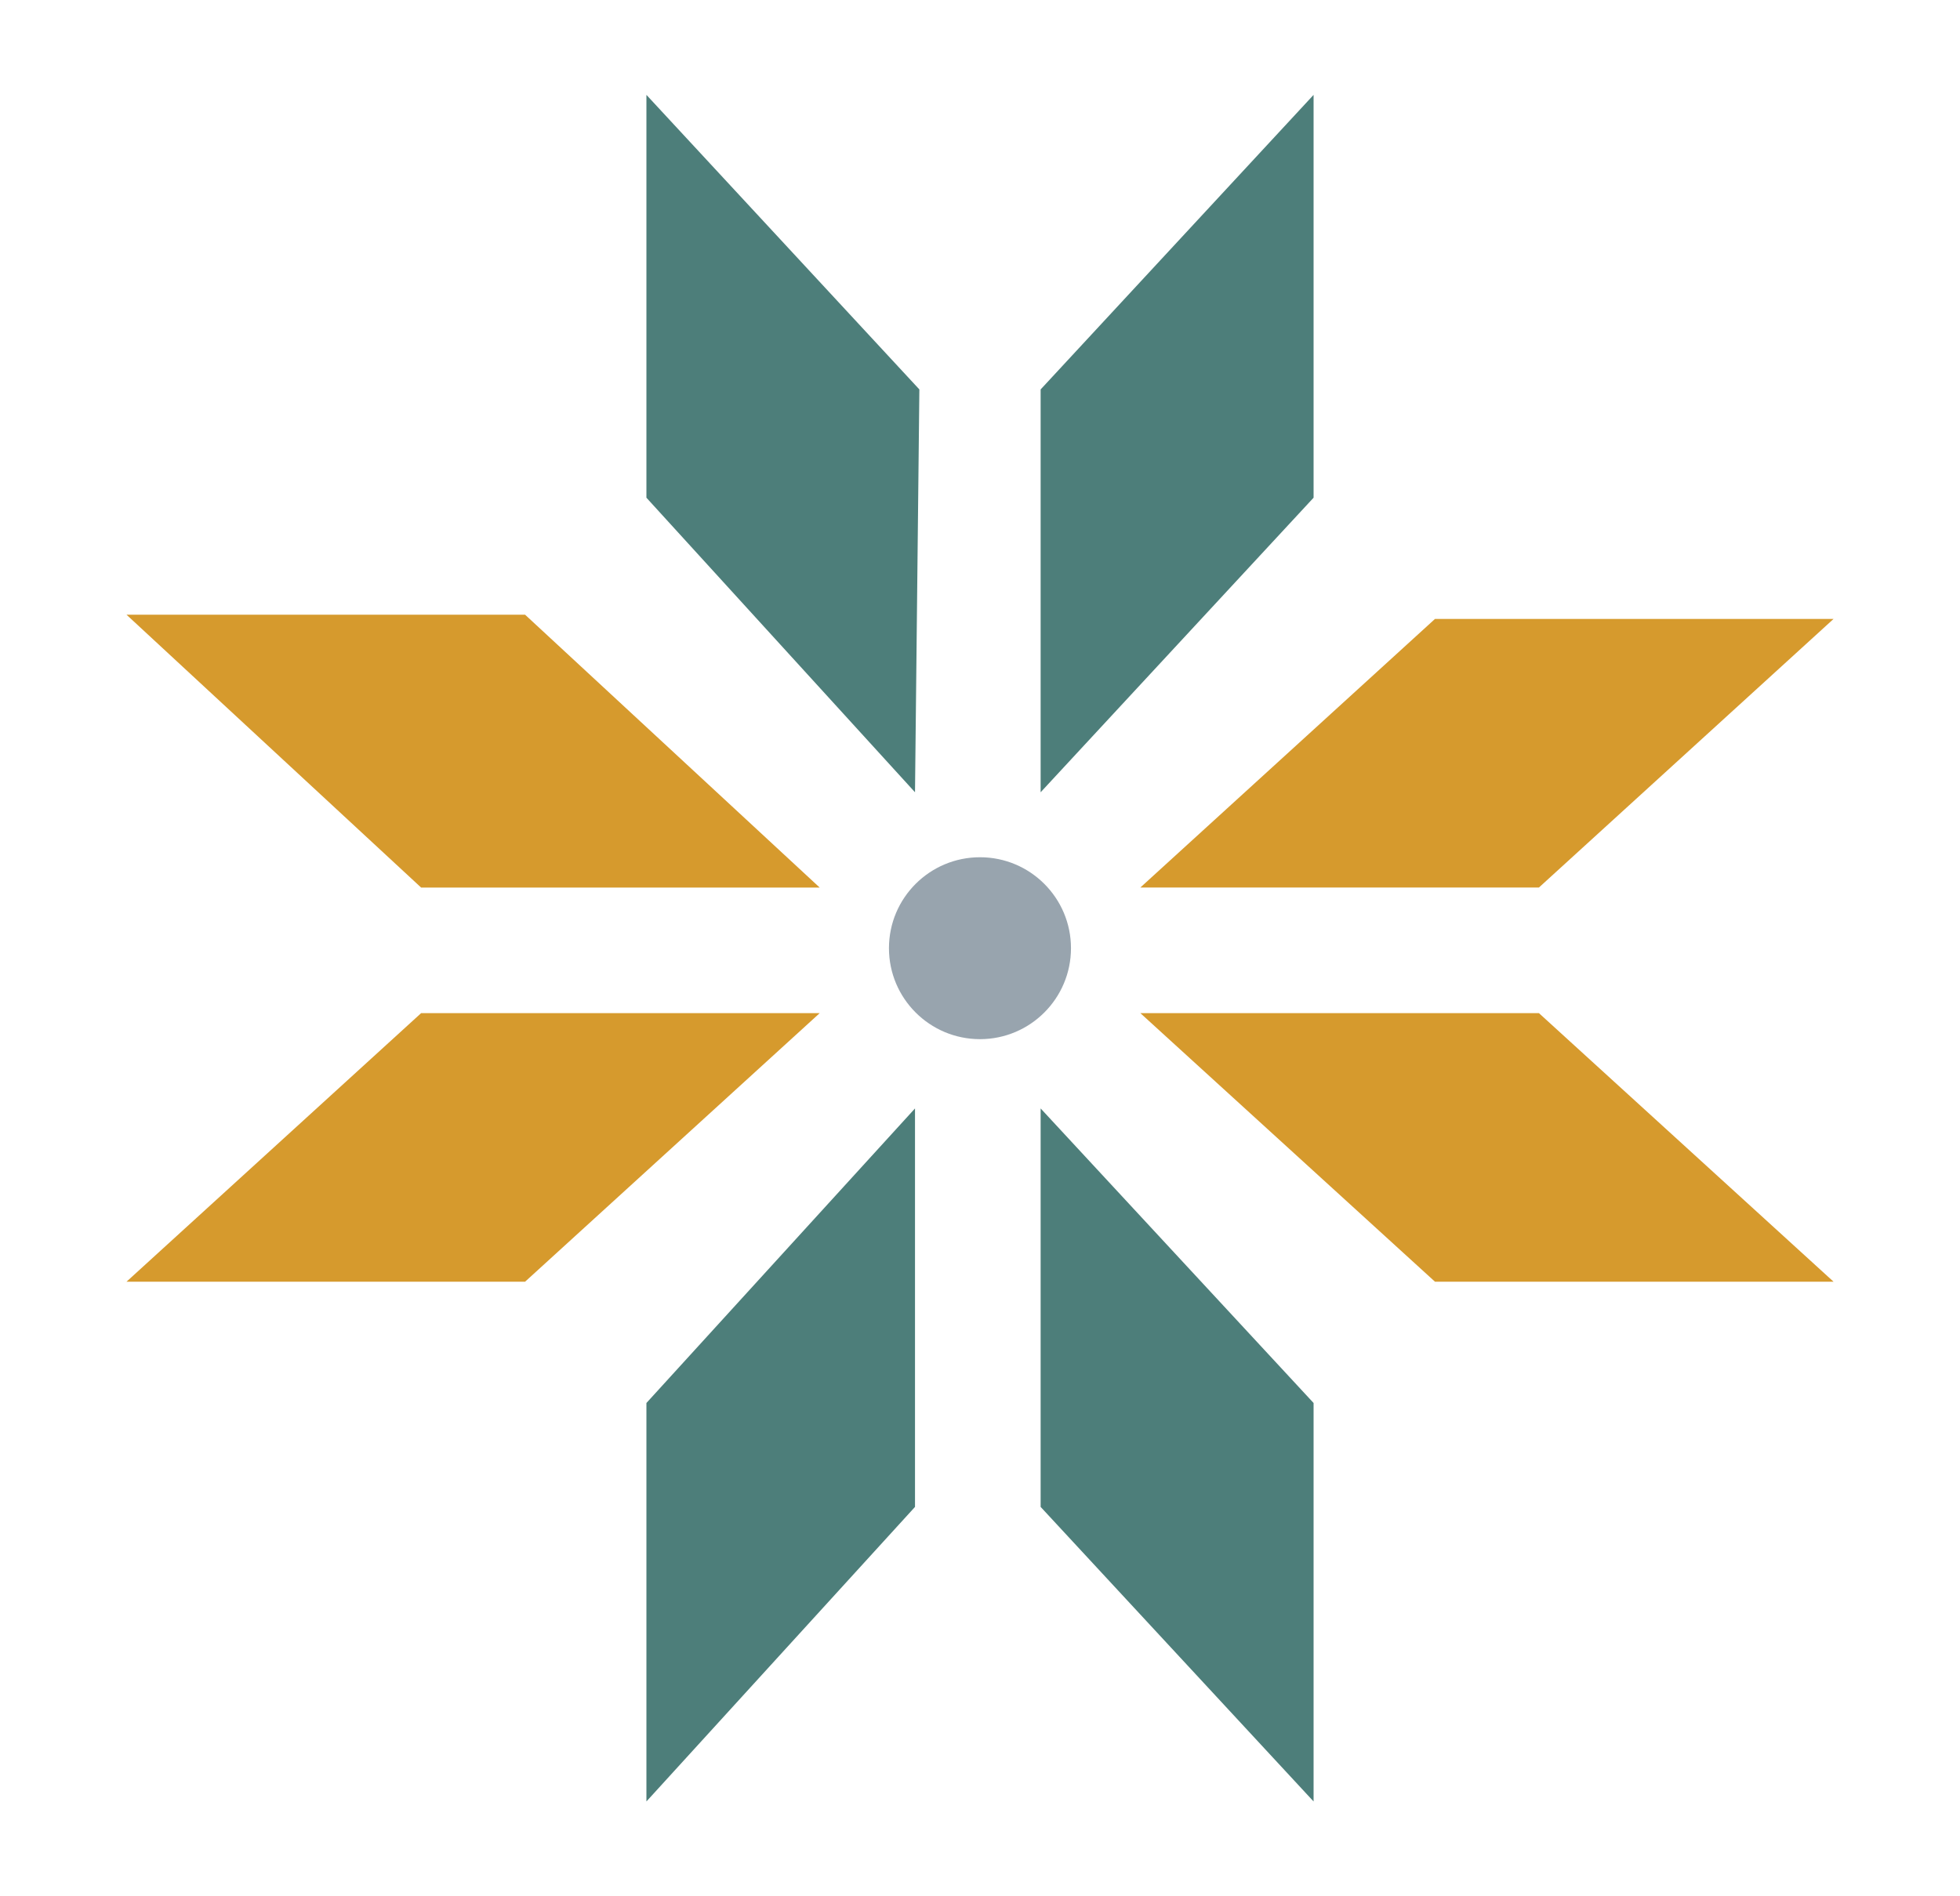
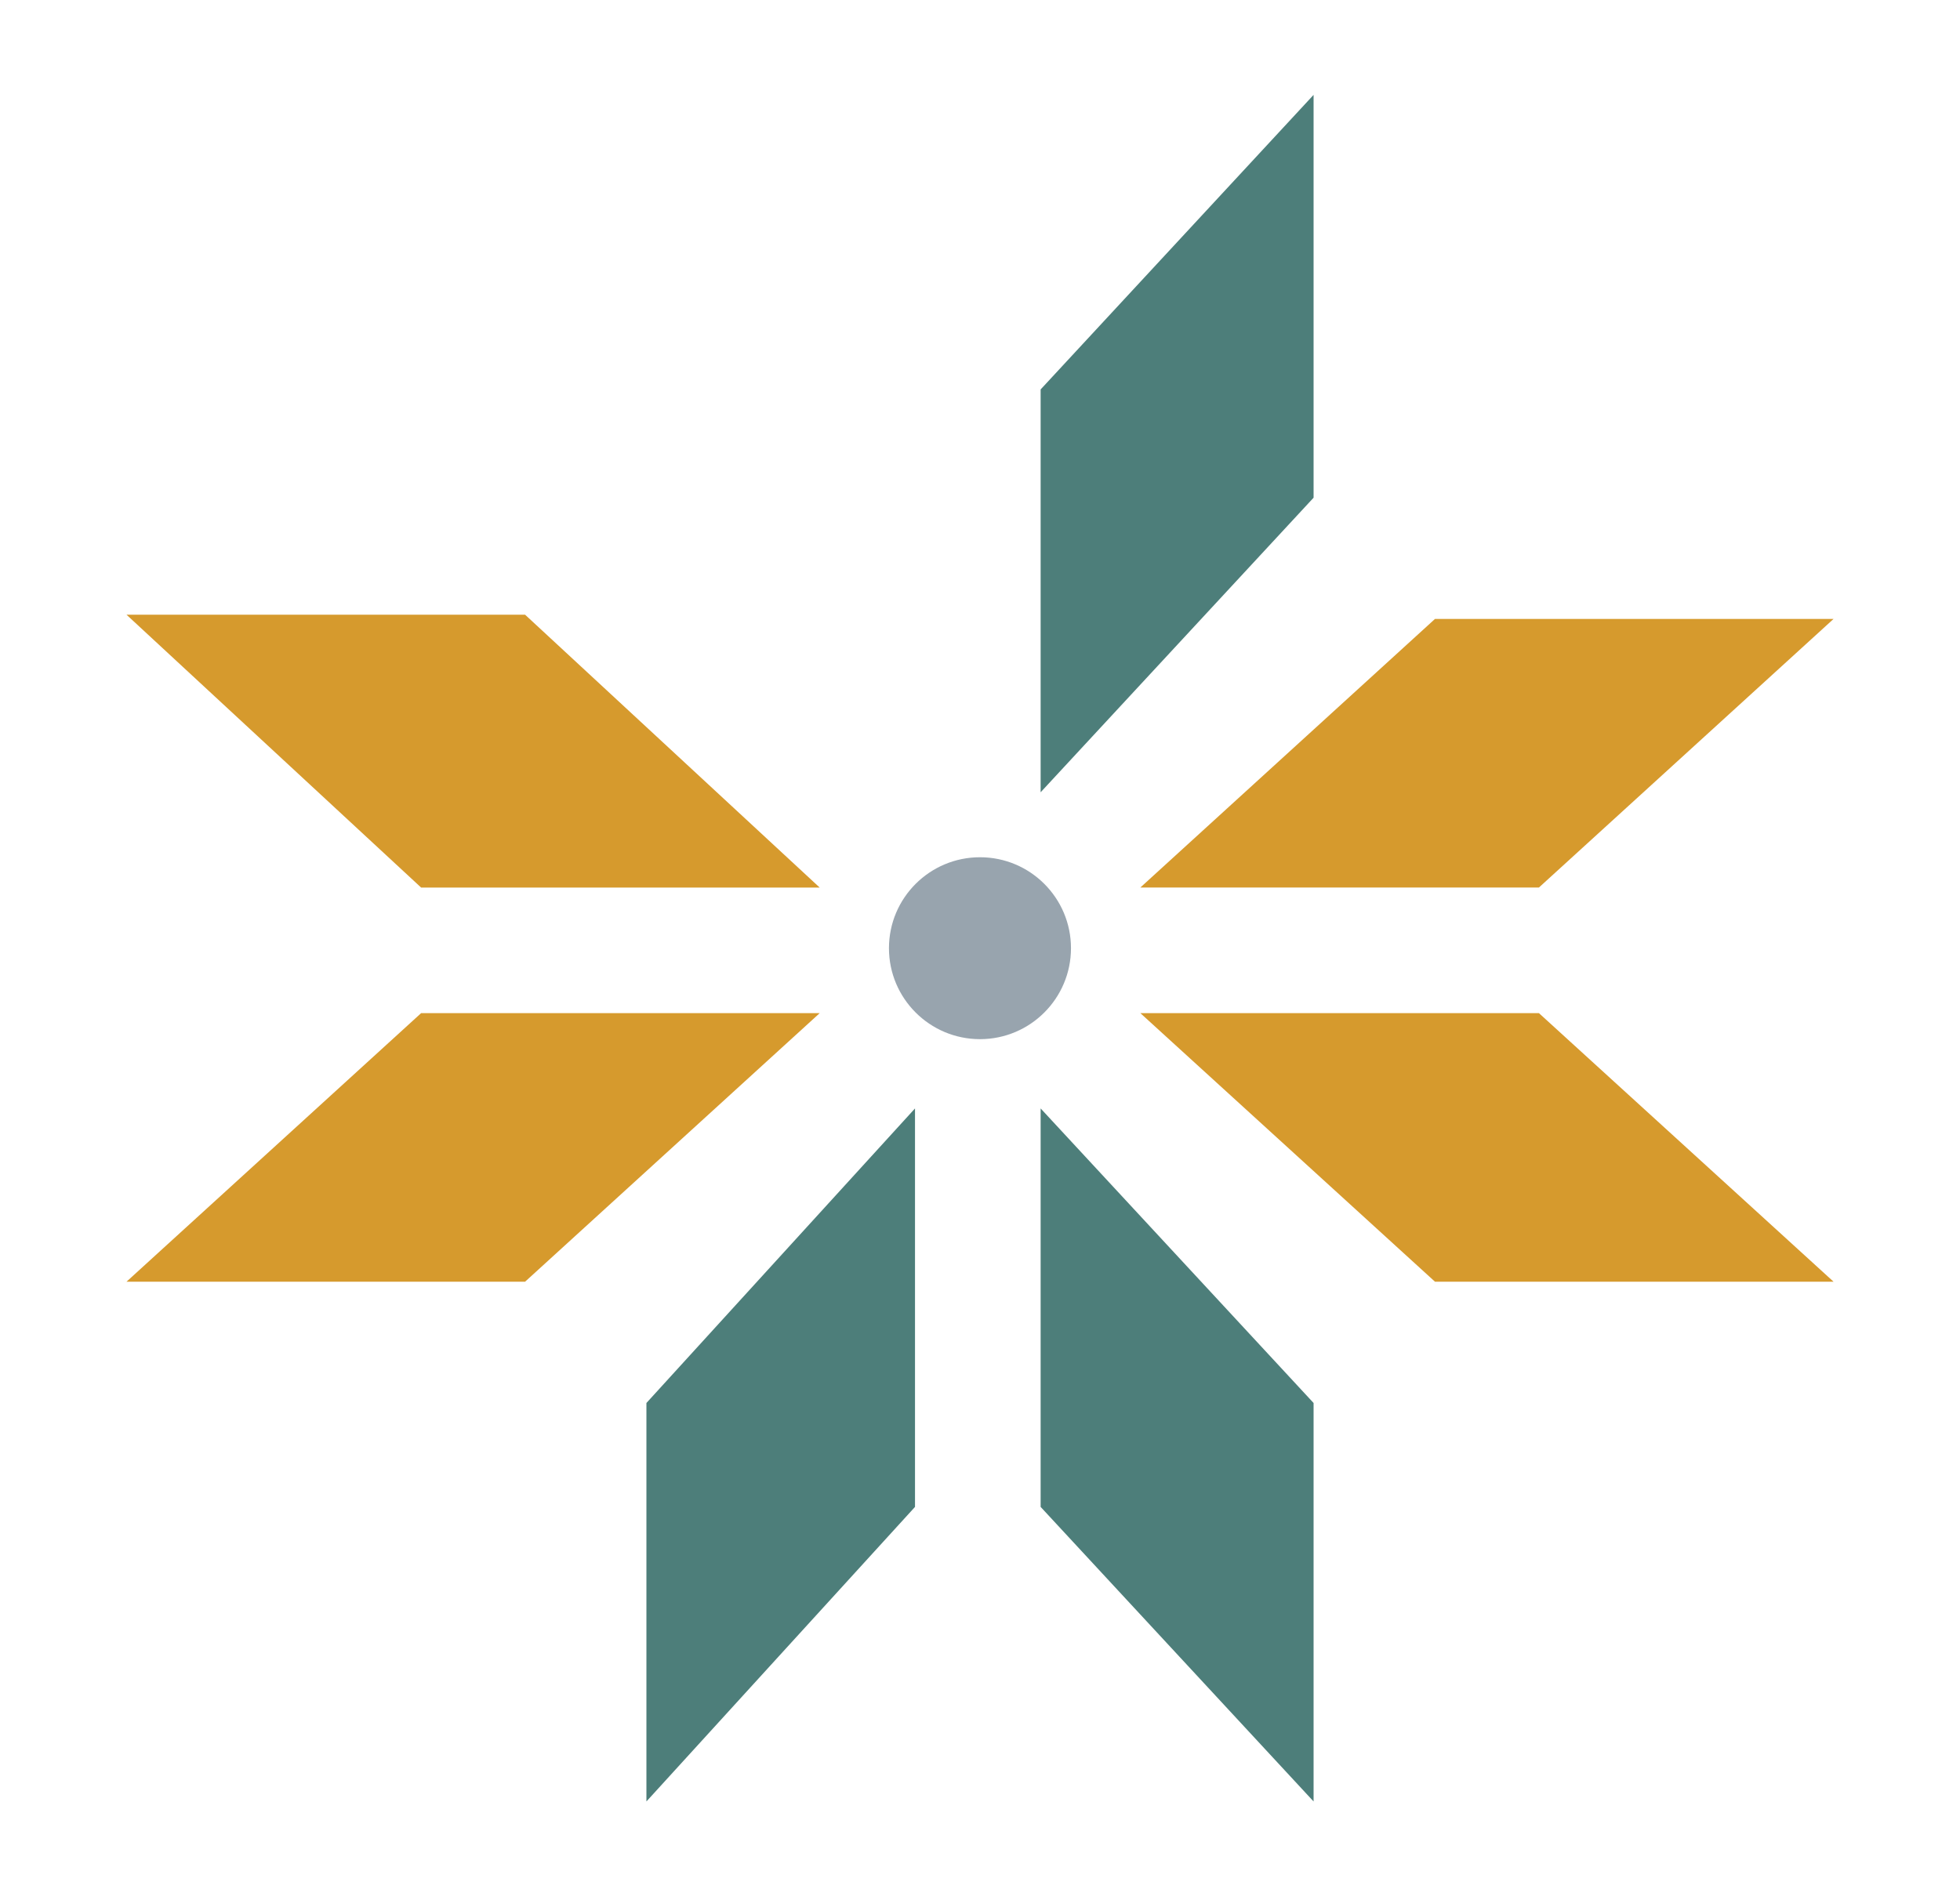
<svg xmlns="http://www.w3.org/2000/svg" width="31" height="30" viewBox="0 0 31 30" fill="none">
  <path d="M15.5 16.44C16.294 16.44 16.939 15.795 16.939 15.001C16.939 14.206 16.294 13.562 15.5 13.562C14.705 13.562 14.06 14.206 14.06 15.001C14.06 15.795 14.705 16.44 15.5 16.44Z" fill="#98A4AE" />
  <path d="M14.472 17.536L10.224 22.196V28.5L14.472 23.84V17.536Z" fill="#4D7E7A" />
-   <path d="M16.459 17.536L20.776 22.196V28.5L16.459 23.84V17.536Z" fill="#4D7E7A" />
-   <path d="M14.472 12.534L10.224 7.874V1.501L14.541 6.161L14.472 12.534Z" fill="#4D7E7A" />
+   <path d="M16.459 17.536L20.776 22.196V28.5L16.459 23.84Z" fill="#4D7E7A" />
  <path d="M16.459 12.534L20.776 7.874V1.501L16.459 6.161V12.534Z" fill="#4D7E7A" />
  <path d="M12.965 14.042L8.305 9.725H2.001L6.661 14.042H12.965Z" fill="#D69A2D" />
  <path d="M12.965 16.028L8.305 20.277H2.001L6.661 16.028H12.965Z" fill="#D69A2D" />
  <path d="M18.036 14.041L22.696 9.792H29L24.34 14.041H18.036Z" fill="#D69A2D" />
  <path d="M18.036 16.028L22.696 20.277H29L24.34 16.028H18.036Z" fill="#D69A2D" />
</svg>